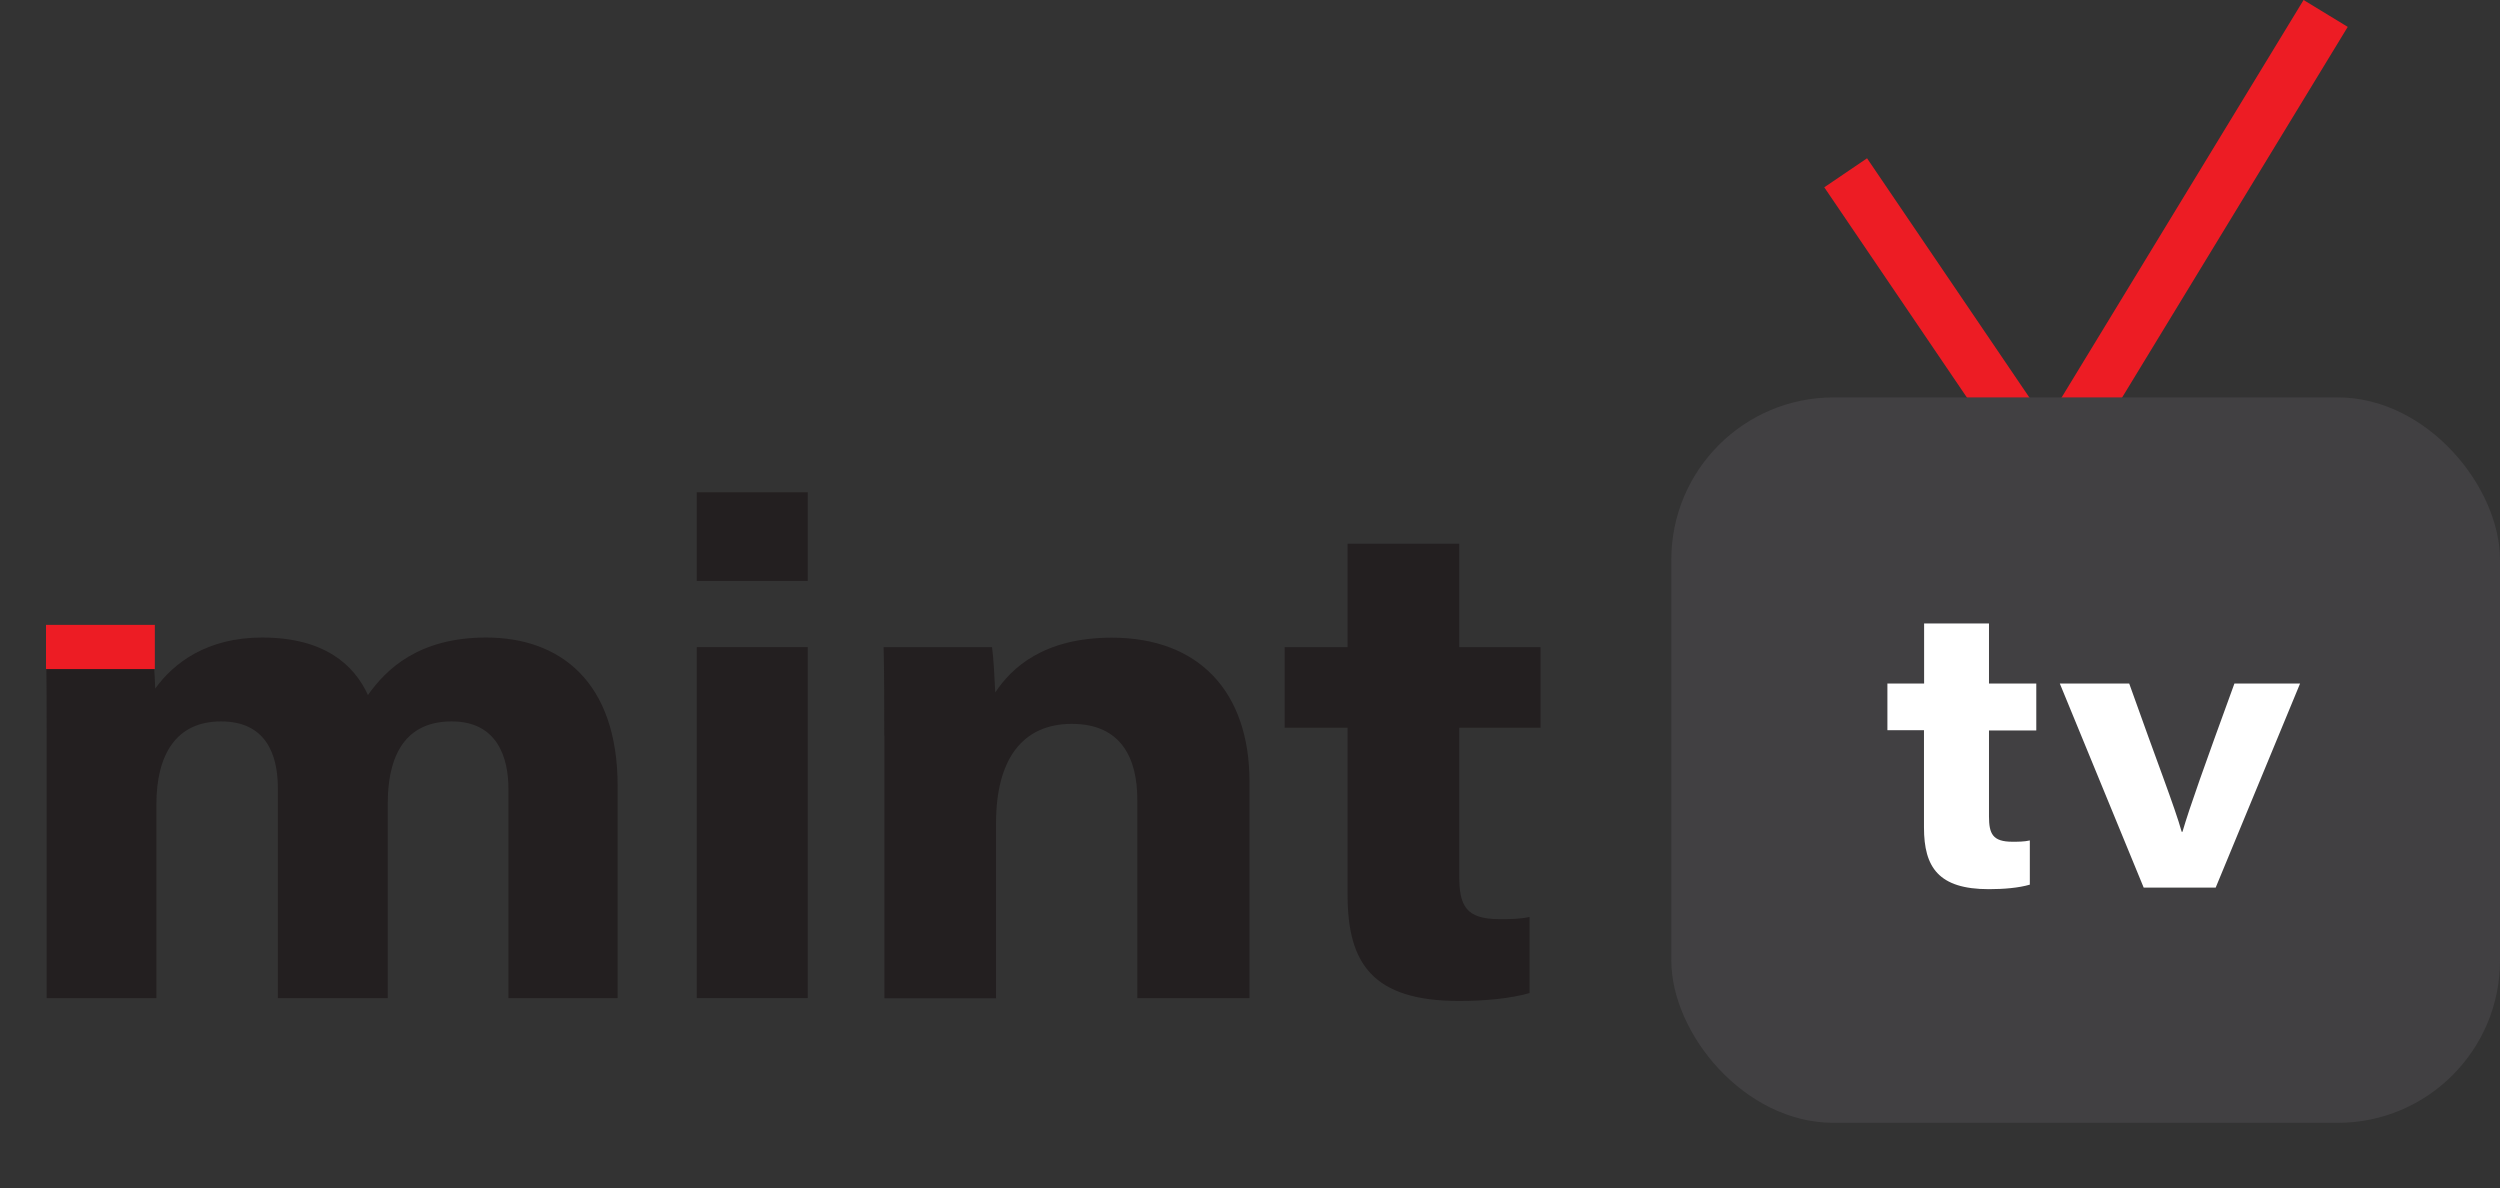
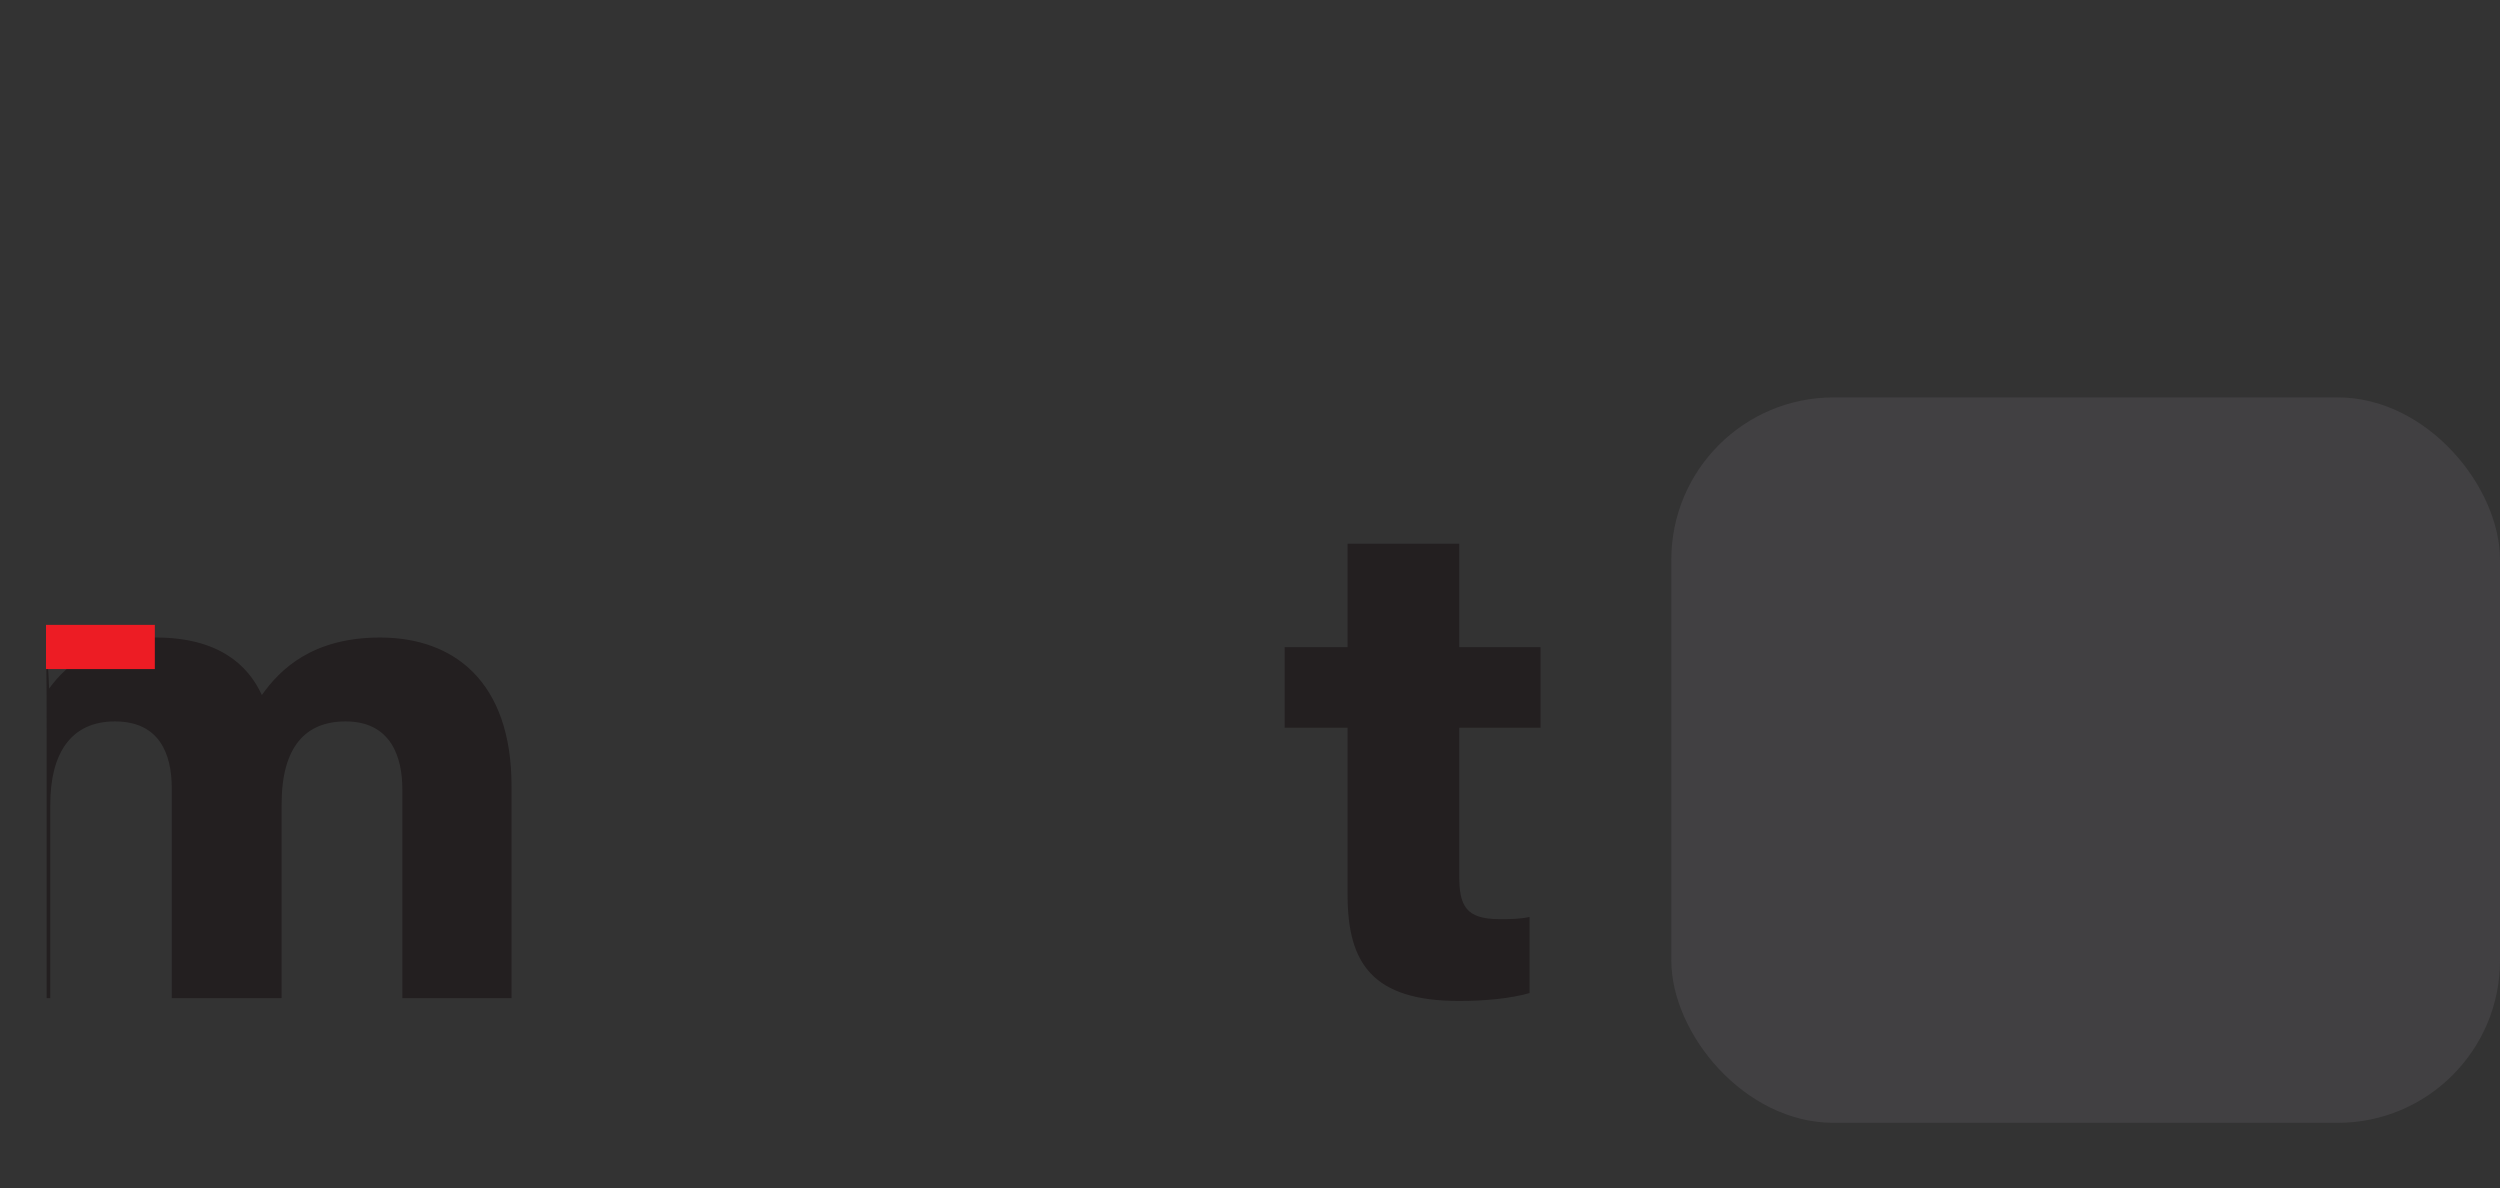
<svg xmlns="http://www.w3.org/2000/svg" id="Layer_2" data-name="Layer 2" viewBox="0 0 193.44 91.94">
  <rect x="0" y="0" width="193.44" height="91.94" fill="#333333" stroke="none" />
  <defs>
    <style>      .cls-1 {        fill: #231f20;      }      .cls-2 {        fill: #414042;      }      .cls-3 {        fill: none;        stroke: #ed1c24;        stroke-miterlimit: 10;        stroke-width: 4px;      }      .cls-4 {        fill: #ed1c24;      }      .cls-5 {        fill: #fff;      }    </style>
  </defs>
  <g id="Layer_1-2" data-name="Layer 1">
    <g>
-       <polyline class="cls-3" points="142.81 13.37 158.43 36.39 179.95 1.04" />
      <rect class="cls-2" x="129.32" y="30.75" width="64.12" height="56.13" rx="12.56" ry="12.56" />
      <g>
-         <path class="cls-5" d="M146.05,52.89h2.83v-4.65h5.02v4.65h3.66v3.63h-3.66v6.65c0,1.34.28,1.96,1.81,1.96.43,0,.92,0,1.35-.1v3.42c-.85.25-2,.35-3.17.35-3.89,0-5.02-1.69-5.02-4.77v-7.53h-2.83v-3.63Z" />
-         <path class="cls-5" d="M164.75,52.89c2.16,6.09,3.51,9.51,4.06,11.47h.06c.58-1.97,1.67-5.02,4.02-11.47h5.08l-6.53,15.79h-5.57l-6.49-15.79h5.37Z" />
-       </g>
+         </g>
      <g>
-         <path class="cls-1" d="M3.61,57.08c0-2.35,0-4.66-.05-7.01h8.21c.15,1.06.2,2.23.24,3.21,1.41-1.96,3.98-3.95,8.27-3.95,4.8,0,7.12,2.1,8.19,4.45,1.42-2.01,3.94-4.45,9.15-4.45,5.69,0,10.17,3.39,10.17,11.49v16.41h-8.45v-16.2c0-2.37-.83-5.21-4.39-5.21-3.08,0-4.95,1.94-4.95,6.41v15h-8.5v-16.24c0-2.68-.97-5.17-4.4-5.17s-5,2.51-5,6.43v14.98H3.61v-20.15Z" />
-         <path class="cls-1" d="M53.91,38.09h8.59v6.86h-8.59v-6.86ZM53.91,50.07h8.59v27.16h-8.59v-27.16Z" />
-         <path class="cls-1" d="M68.42,56.92c0-2.3,0-4.9-.05-6.85h8.39c.11.77.2,2.41.25,3.51,1.24-1.88,3.72-4.24,9.02-4.24,6.69,0,10.65,4.14,10.65,11.14v16.75h-8.68v-15.38c0-3.11-1.2-5.84-5.06-5.84s-5.87,2.78-5.87,7.68v13.55h-8.64v-20.31Z" />
+         <path class="cls-1" d="M3.61,57.08c0-2.35,0-4.66-.05-7.01c.15,1.06.2,2.23.24,3.21,1.41-1.96,3.98-3.95,8.27-3.95,4.8,0,7.12,2.1,8.19,4.45,1.42-2.01,3.94-4.45,9.15-4.45,5.69,0,10.17,3.39,10.17,11.49v16.41h-8.45v-16.2c0-2.37-.83-5.21-4.39-5.21-3.08,0-4.95,1.94-4.95,6.41v15h-8.5v-16.24c0-2.68-.97-5.17-4.4-5.17s-5,2.51-5,6.43v14.98H3.61v-20.15Z" />
        <path class="cls-1" d="M99.4,50.07h4.87v-8h8.64v8h6.29v6.24h-6.29v11.44c0,2.31.48,3.37,3.12,3.37.74,0,1.58,0,2.32-.17v5.89c-1.47.42-3.45.61-5.45.61-6.69,0-8.63-2.9-8.63-8.2v-12.94h-4.87v-6.24Z" />
      </g>
      <rect class="cls-4" x="6.06" y="45.85" width="3.42" height="8.42" transform="translate(57.83 42.29) rotate(90)" />
    </g>
  </g>
</svg>